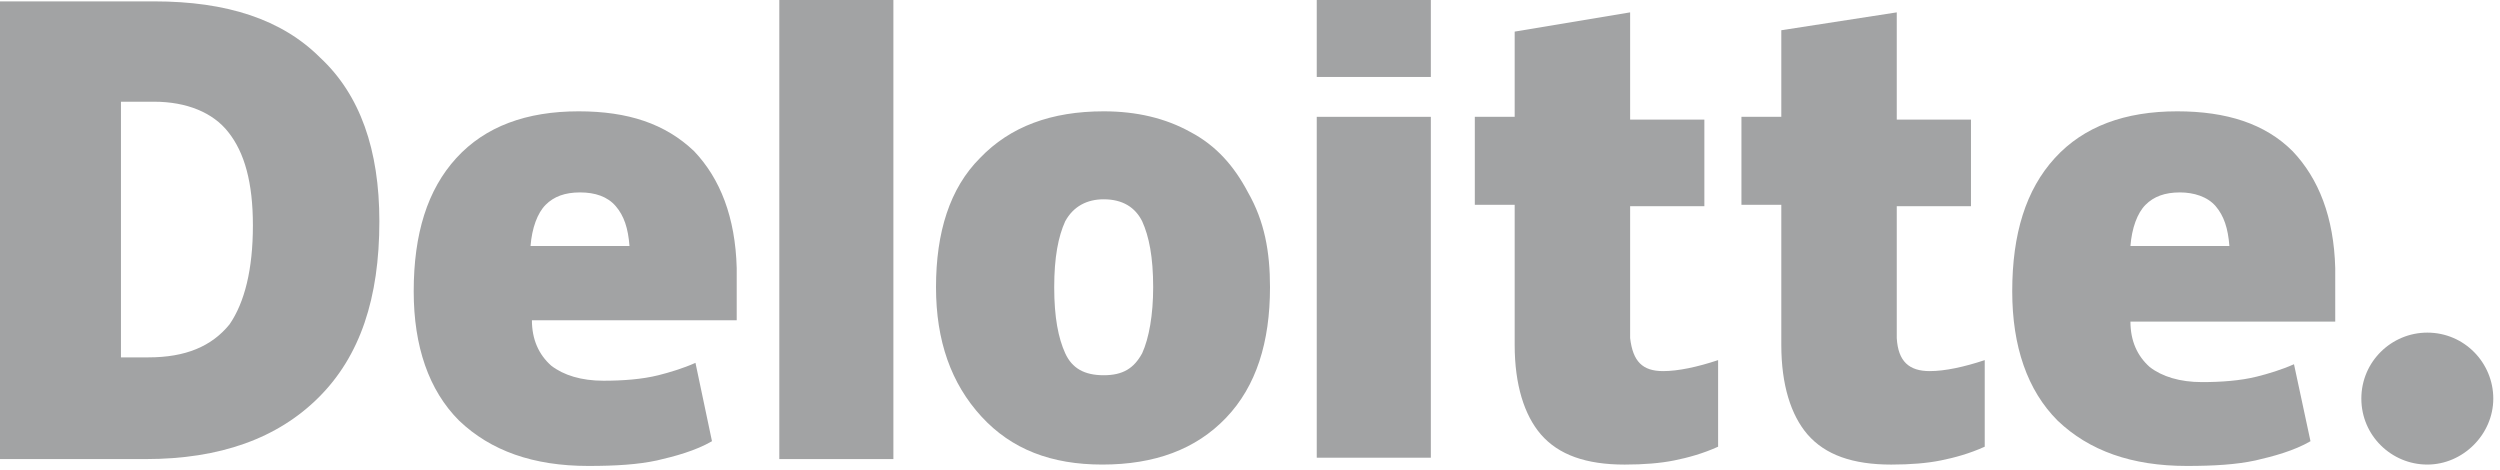
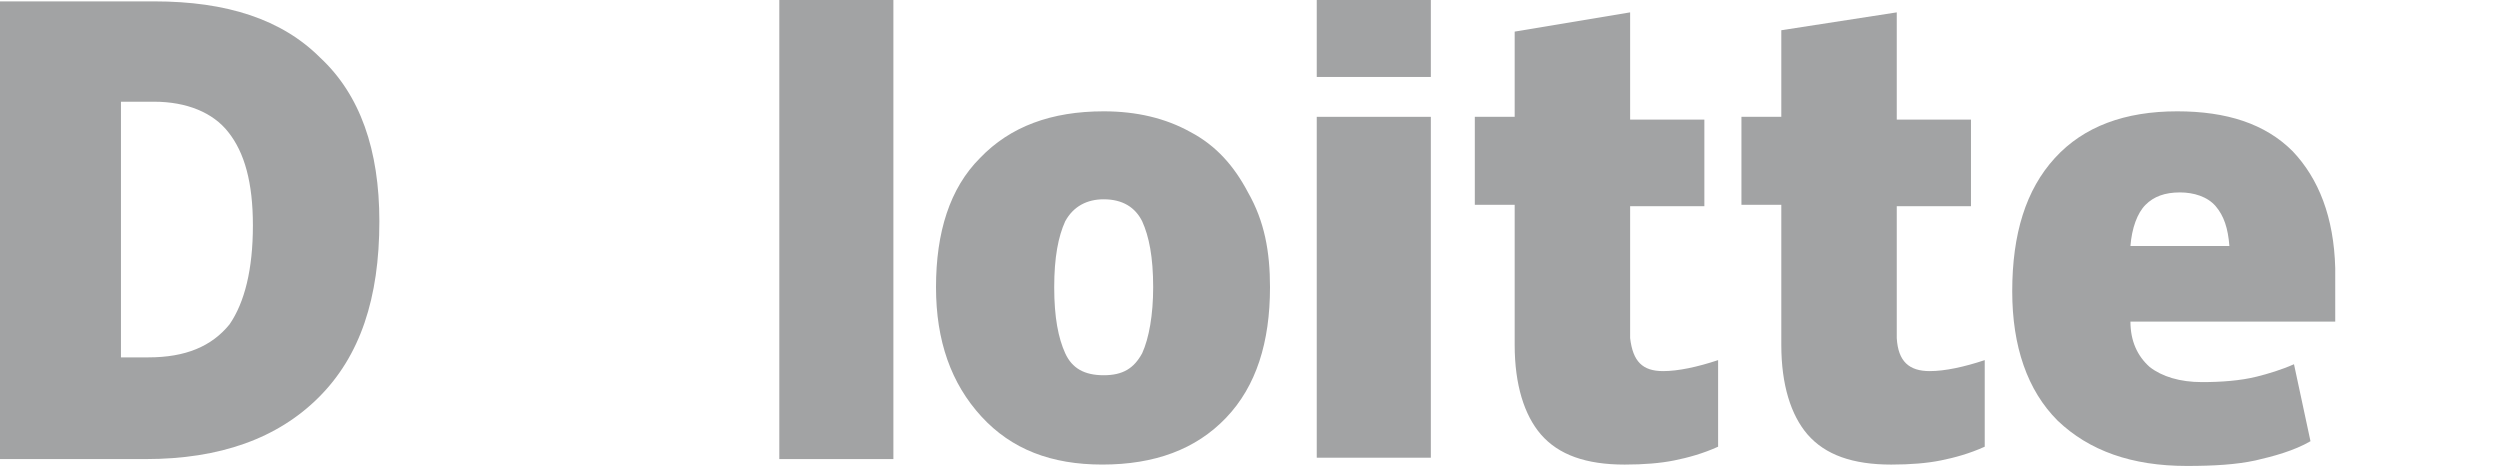
<svg xmlns="http://www.w3.org/2000/svg" width="149" height="28" viewBox="0 0 149 28" fill="none">
-   <path d="M140.736 23.756C140.736 21.544 142.539 19.824 144.668 19.824C146.88 19.824 148.6 21.626 148.6 23.756C148.6 25.886 146.798 27.688 144.668 27.688C142.539 27.688 140.736 25.968 140.736 23.756Z" fill="#A2A3A4" />
  <path d="M22.61 13.189C22.61 17.776 21.463 21.217 19.005 23.674C16.547 26.132 13.107 27.361 8.683 27.361H0V0.082H9.175C13.517 0.082 16.793 1.147 19.087 3.441C21.463 5.652 22.61 8.929 22.61 13.189ZM15.073 13.435C15.073 10.895 14.582 9.093 13.598 7.864C12.697 6.717 11.141 6.062 9.175 6.062H7.209V21.299H8.847C11.059 21.299 12.615 20.644 13.68 19.333C14.582 18.022 15.073 16.056 15.073 13.435Z" fill="#A2A3A4" />
  <path d="M53.246 0H46.447V27.361H53.246V0Z" fill="#A2A3A4" />
  <path d="M75.692 17.121C75.692 20.398 74.873 23.019 73.071 24.903C71.269 26.787 68.811 27.688 65.698 27.688C62.667 27.688 60.292 26.787 58.489 24.821C56.687 22.855 55.786 20.316 55.786 17.121C55.786 13.844 56.605 11.223 58.407 9.42C60.21 7.536 62.667 6.635 65.78 6.635C67.746 6.635 69.466 7.045 70.941 7.864C72.498 8.683 73.562 9.912 74.382 11.468C75.365 13.189 75.692 14.991 75.692 17.121ZM62.831 17.121C62.831 18.923 63.077 20.152 63.486 21.053C63.896 21.954 64.633 22.364 65.78 22.364C66.927 22.364 67.582 21.954 68.074 21.053C68.484 20.152 68.729 18.759 68.729 17.121C68.729 15.319 68.484 14.09 68.074 13.189C67.664 12.37 66.927 11.878 65.78 11.878C64.797 11.878 63.978 12.288 63.486 13.189C63.077 14.09 62.831 15.319 62.831 17.121Z" fill="#A2A3A4" />
  <path d="M85.278 6.963H78.478V27.279H85.278V6.963Z" fill="#A2A3A4" />
  <path d="M85.278 0H78.478V4.587H85.278V0Z" fill="#A2A3A4" />
  <path d="M99.122 22.118C100.023 22.118 101.17 21.872 102.399 21.463V26.623C101.498 27.033 100.597 27.279 99.778 27.443C98.958 27.607 97.975 27.689 96.829 27.689C94.535 27.689 92.896 27.115 91.832 25.886C90.849 24.739 90.275 22.937 90.275 20.562V12.206H87.899V6.963H90.275V1.884L97.156 0.737V7.127H101.58V12.288H97.156V20.152C97.32 21.545 97.894 22.118 99.122 22.118Z" fill="#A2A3A4" />
  <path d="M115.013 22.118C115.914 22.118 117.061 21.872 118.29 21.463V26.623C117.388 27.033 116.487 27.279 115.668 27.443C114.849 27.607 113.866 27.689 112.719 27.689C110.425 27.689 108.787 27.115 107.722 25.886C106.739 24.739 106.166 22.937 106.166 20.562V12.206H103.79V6.963H106.166V1.802L113.047 0.737V7.127H117.47V12.288H113.047V20.152C113.129 21.545 113.784 22.118 115.013 22.118Z" fill="#A2A3A4" />
  <path d="M136.64 9.011C135.002 7.373 132.708 6.635 129.759 6.635C126.646 6.635 124.188 7.536 122.468 9.42C120.748 11.305 119.929 13.926 119.929 17.367C119.929 20.643 120.83 23.265 122.632 25.067C124.516 26.869 127.056 27.77 130.332 27.77C131.971 27.77 133.281 27.688 134.428 27.442C135.493 27.197 136.722 26.869 137.705 26.296L136.722 21.708C135.985 22.036 135.166 22.282 134.51 22.445C133.527 22.691 132.38 22.773 131.233 22.773C129.923 22.773 128.858 22.445 128.121 21.872C127.383 21.217 126.974 20.316 126.974 19.169H139.18V15.974C139.098 12.943 138.197 10.649 136.64 9.011ZM126.974 14.663C127.056 13.598 127.383 12.697 127.875 12.206C128.366 11.714 129.022 11.468 129.923 11.468C130.742 11.468 131.561 11.714 132.053 12.288C132.544 12.861 132.79 13.598 132.872 14.663H126.974Z" fill="#A2A3A4" />
-   <path d="M41.369 9.011C39.648 7.373 37.437 6.635 34.487 6.635C31.375 6.635 28.917 7.536 27.197 9.42C25.476 11.305 24.657 13.926 24.657 17.367C24.657 20.643 25.558 23.265 27.36 25.067C29.245 26.869 31.784 27.77 35.061 27.77C36.699 27.77 38.01 27.688 39.157 27.442C40.222 27.197 41.45 26.869 42.434 26.296L41.45 21.626C40.713 21.954 39.894 22.2 39.239 22.364C38.256 22.609 37.109 22.691 35.962 22.691C34.651 22.691 33.586 22.364 32.849 21.79C32.112 21.135 31.702 20.234 31.702 19.087H43.908V15.974C43.826 12.943 42.925 10.649 41.369 9.011ZM31.62 14.663C31.702 13.598 32.03 12.697 32.521 12.206C33.013 11.714 33.668 11.468 34.569 11.468C35.471 11.468 36.208 11.714 36.699 12.288C37.191 12.861 37.437 13.598 37.518 14.663H31.62Z" fill="#A2A3A4" />
</svg>